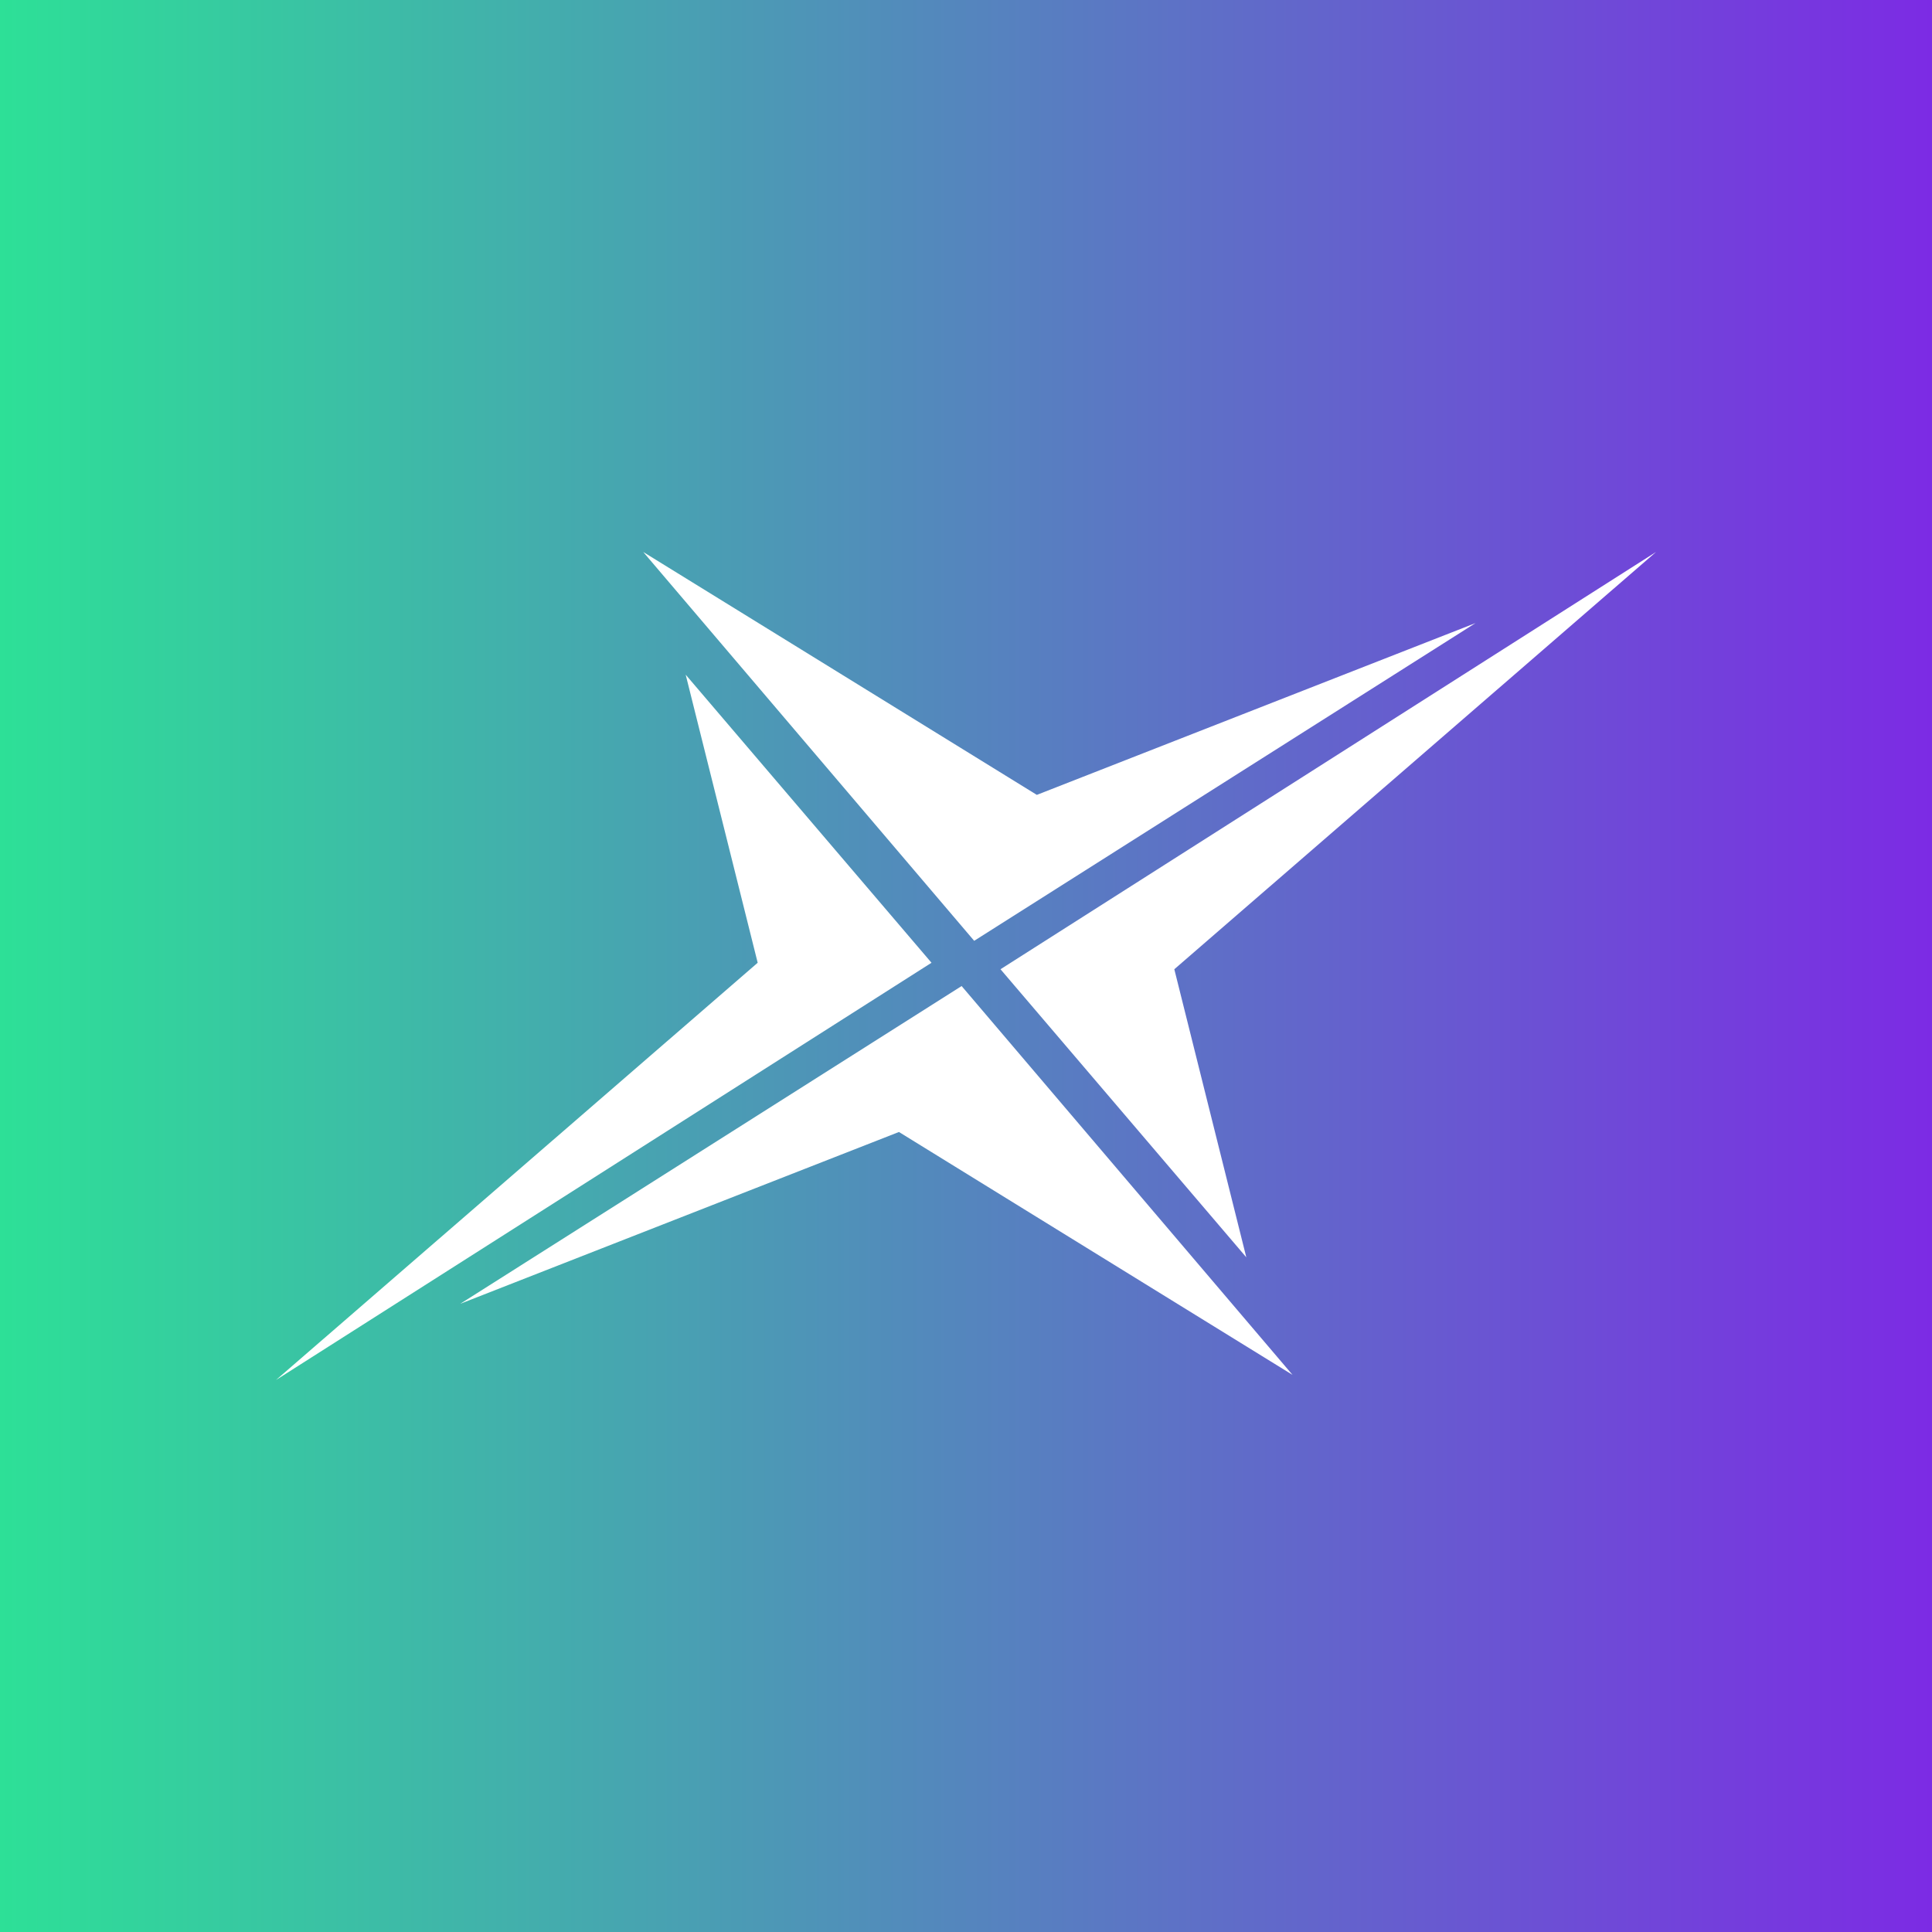
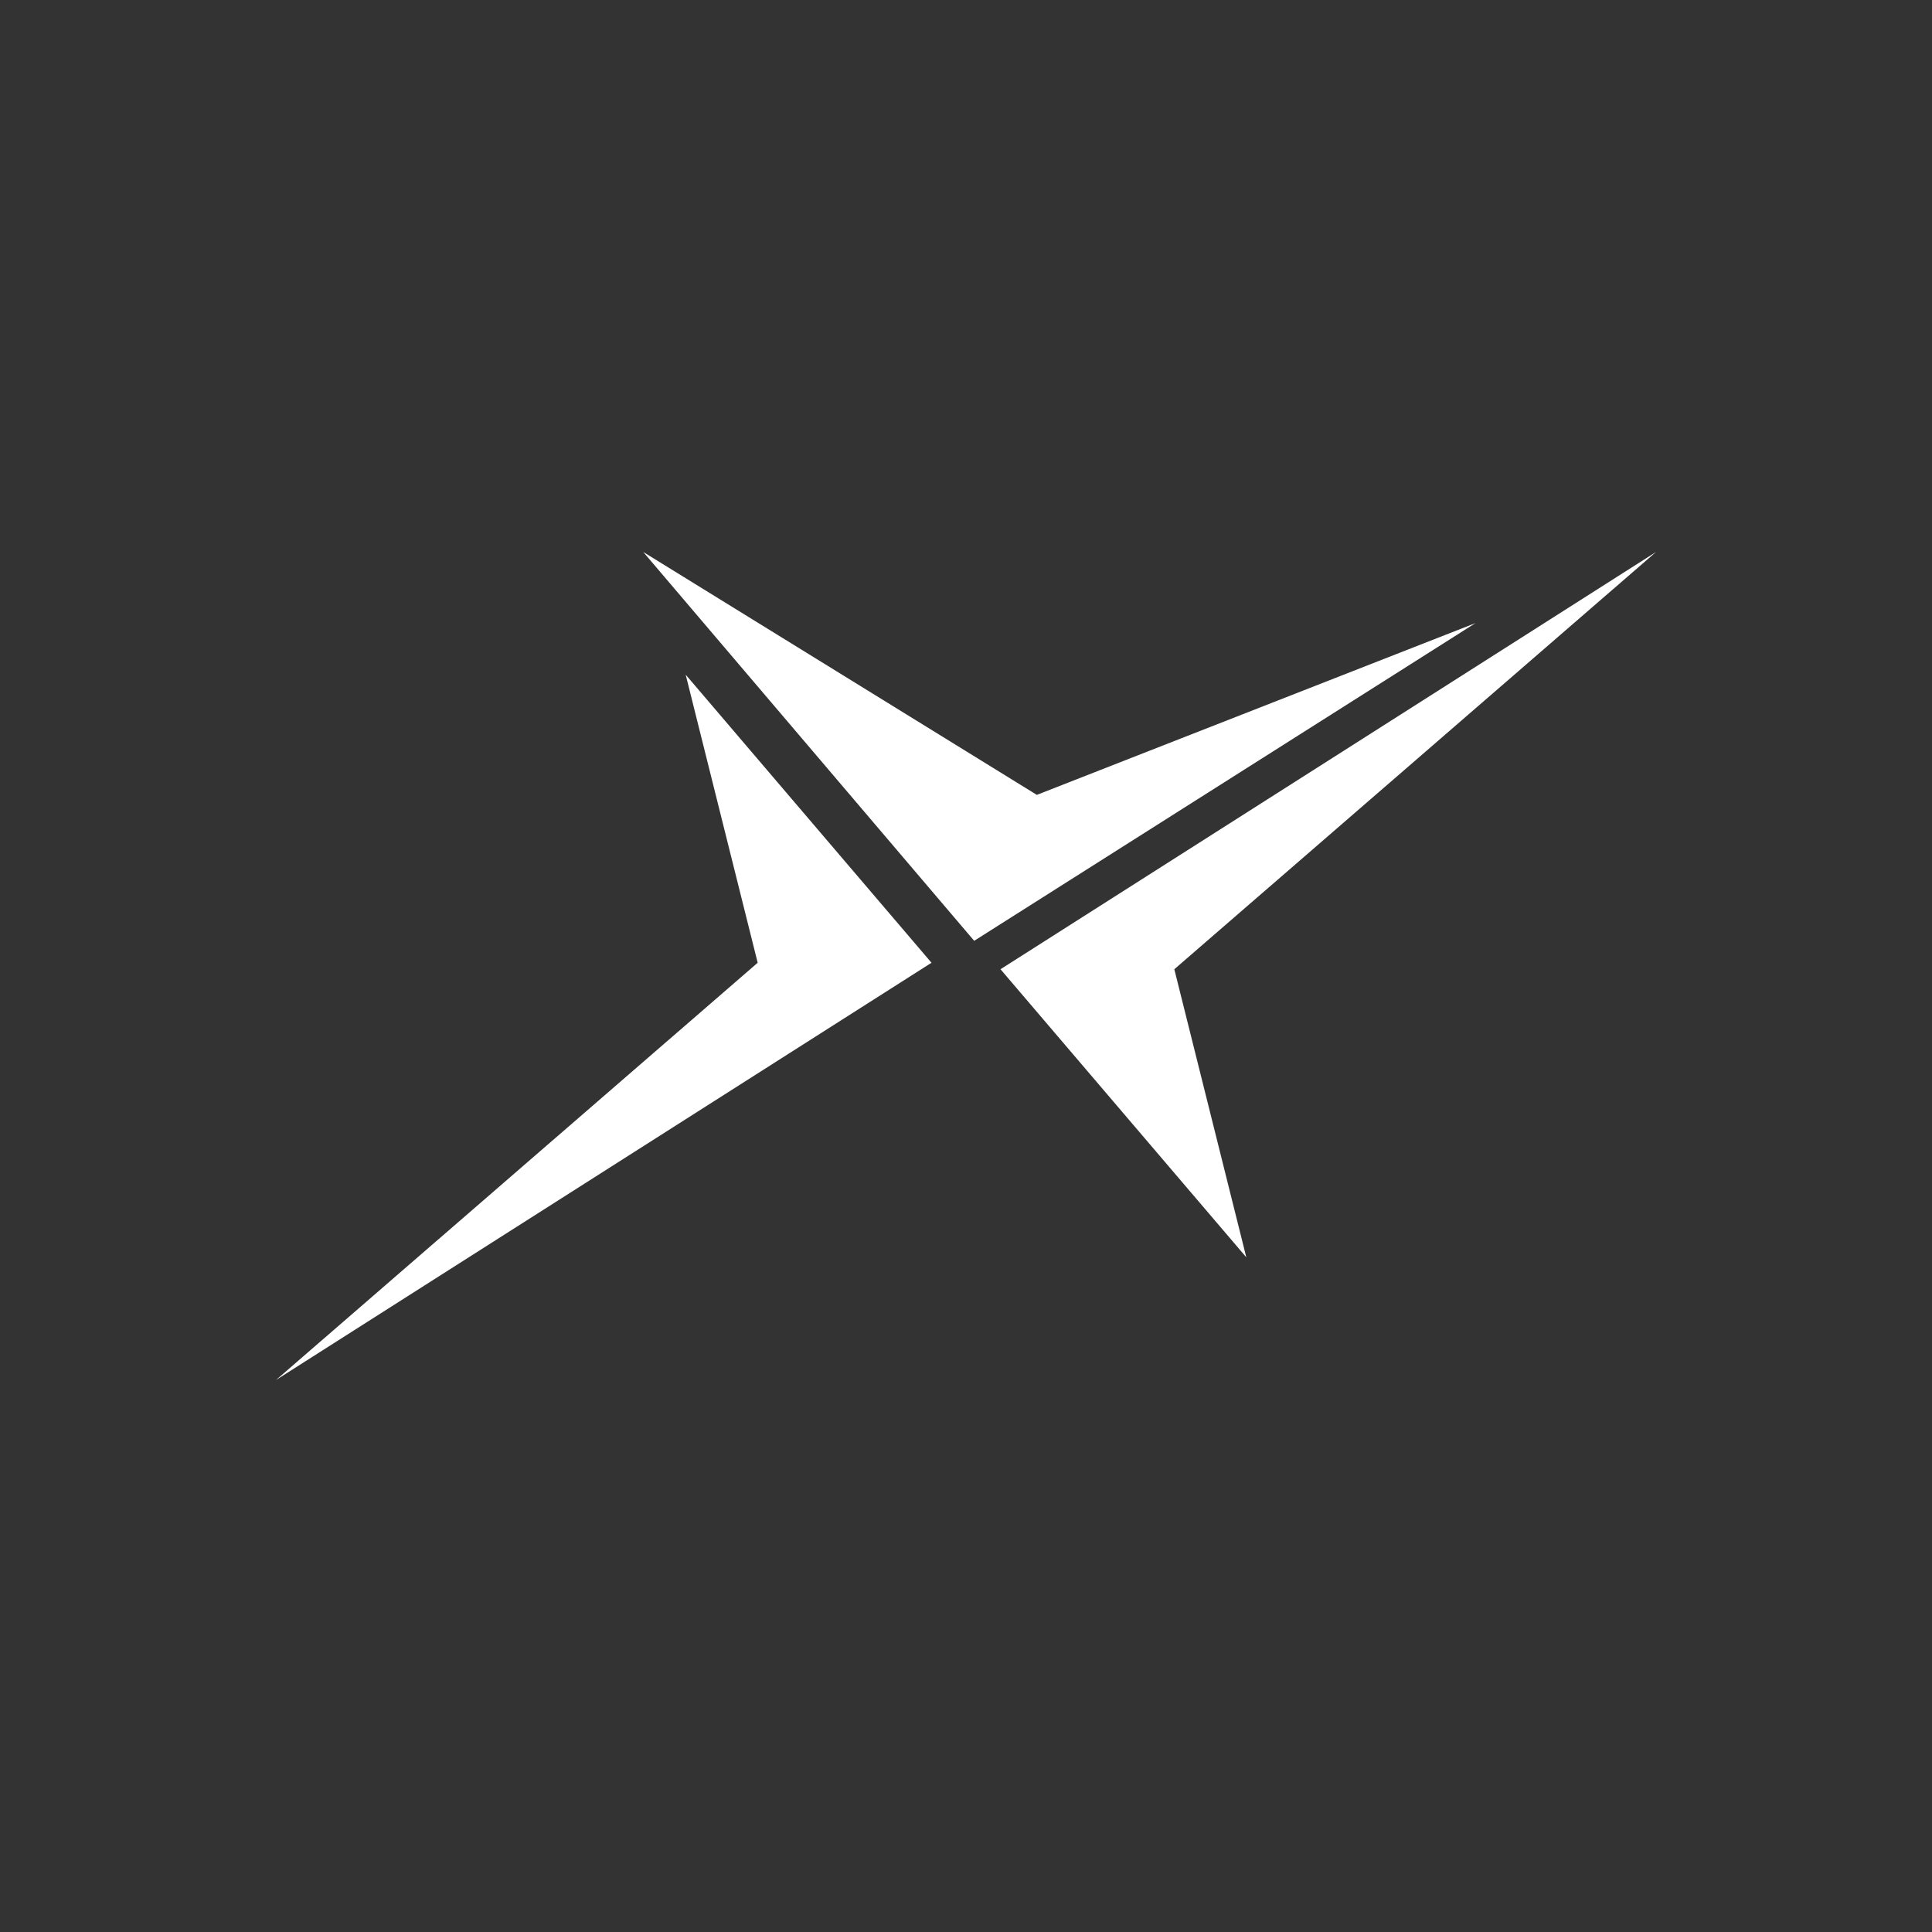
<svg xmlns="http://www.w3.org/2000/svg" width="56" height="56">
  <rect width="100%" height="100%" fill="#333333" stroke="none" />
-   <path fill="url(#paint0_linear)" d="M0 0h56v56H0z" />
-   <path d="M30.053 23.04L18.645 16l9.592 11.27 14.532-9.21-12.716 4.98zM26.056 32.811l11.408 7.04-9.591-11.27-14.532 9.21 12.716-4.98zM27 27.906l-7.125-8.35 2.087 8.35L8 40l19-12.094zM29 28.094l7.125 8.35-2.087-8.35L48 16 29 28.094z" fill="#fff" />
+   <path d="M30.053 23.04L18.645 16l9.592 11.27 14.532-9.21-12.716 4.98zM26.056 32.811zM27 27.906l-7.125-8.35 2.087 8.35L8 40l19-12.094zM29 28.094l7.125 8.35-2.087-8.35L48 16 29 28.094z" fill="#fff" />
  <defs>
    <linearGradient id="paint0_linear" x1="0" y1="28" x2="56" y2="28" gradientUnits="userSpaceOnUse">
      <stop stop-color="#2DE097" />
      <stop offset="1" stop-color="#7C2BE4" />
    </linearGradient>
  </defs>
</svg>